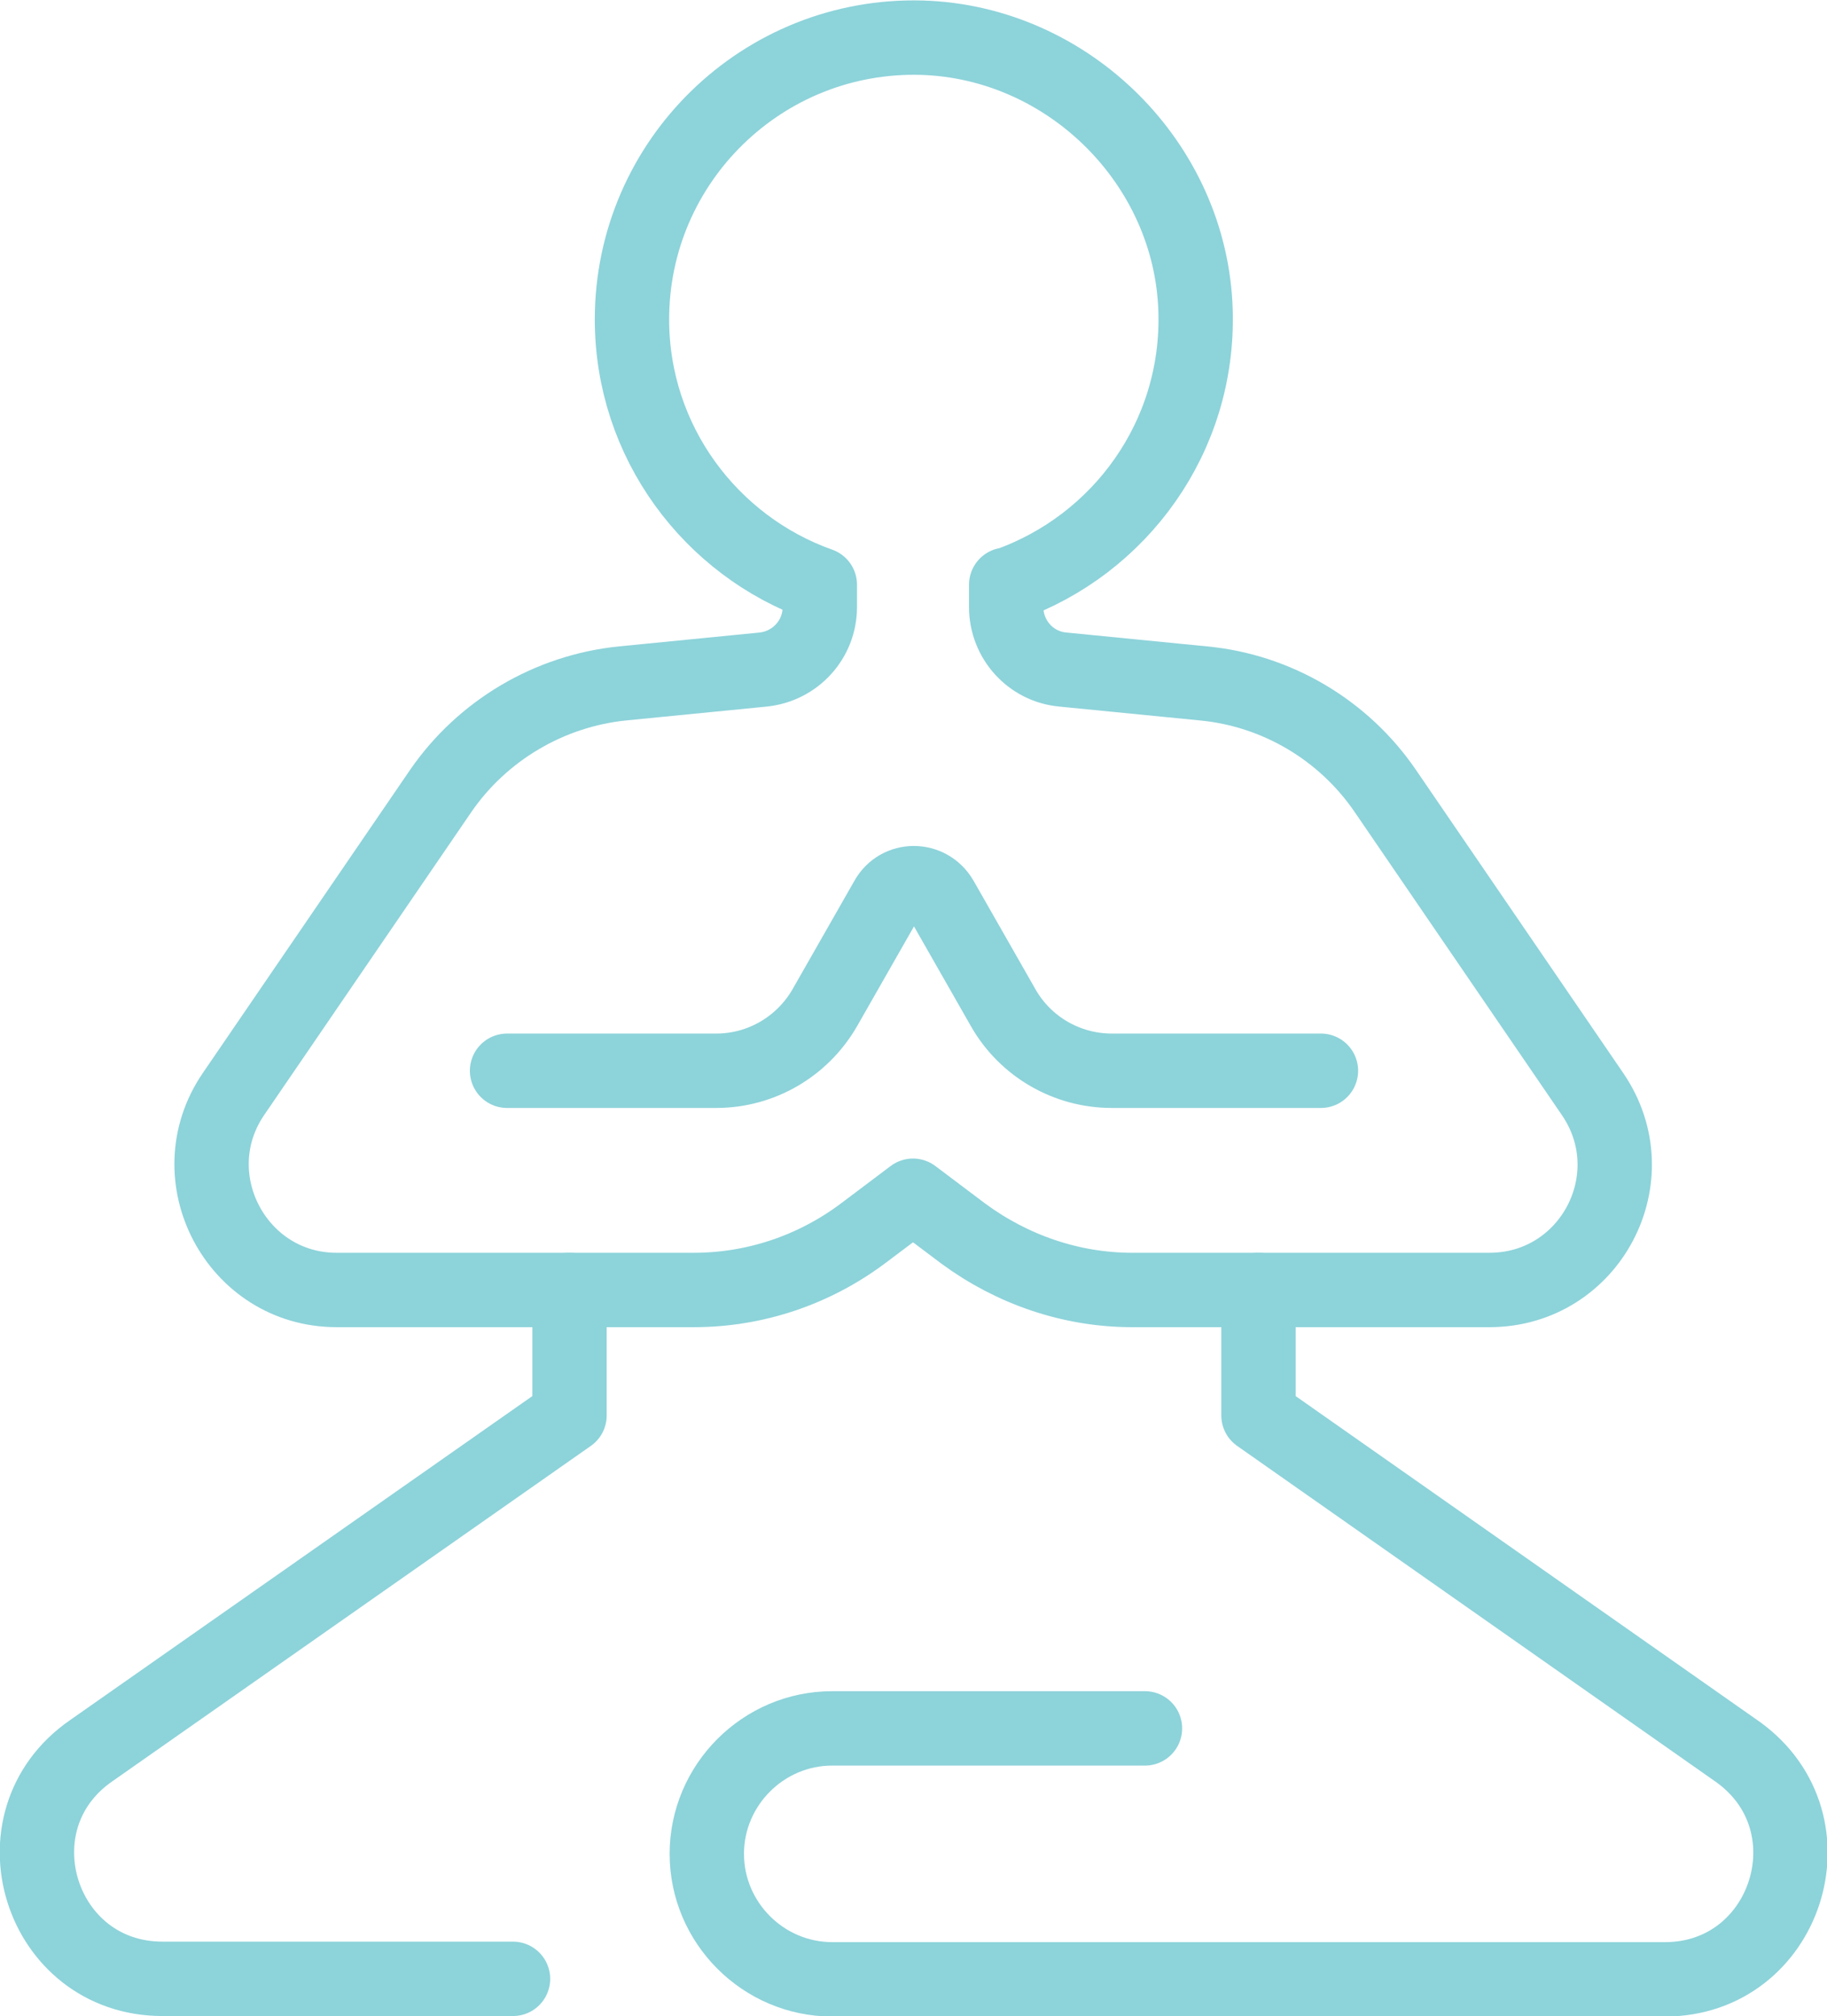
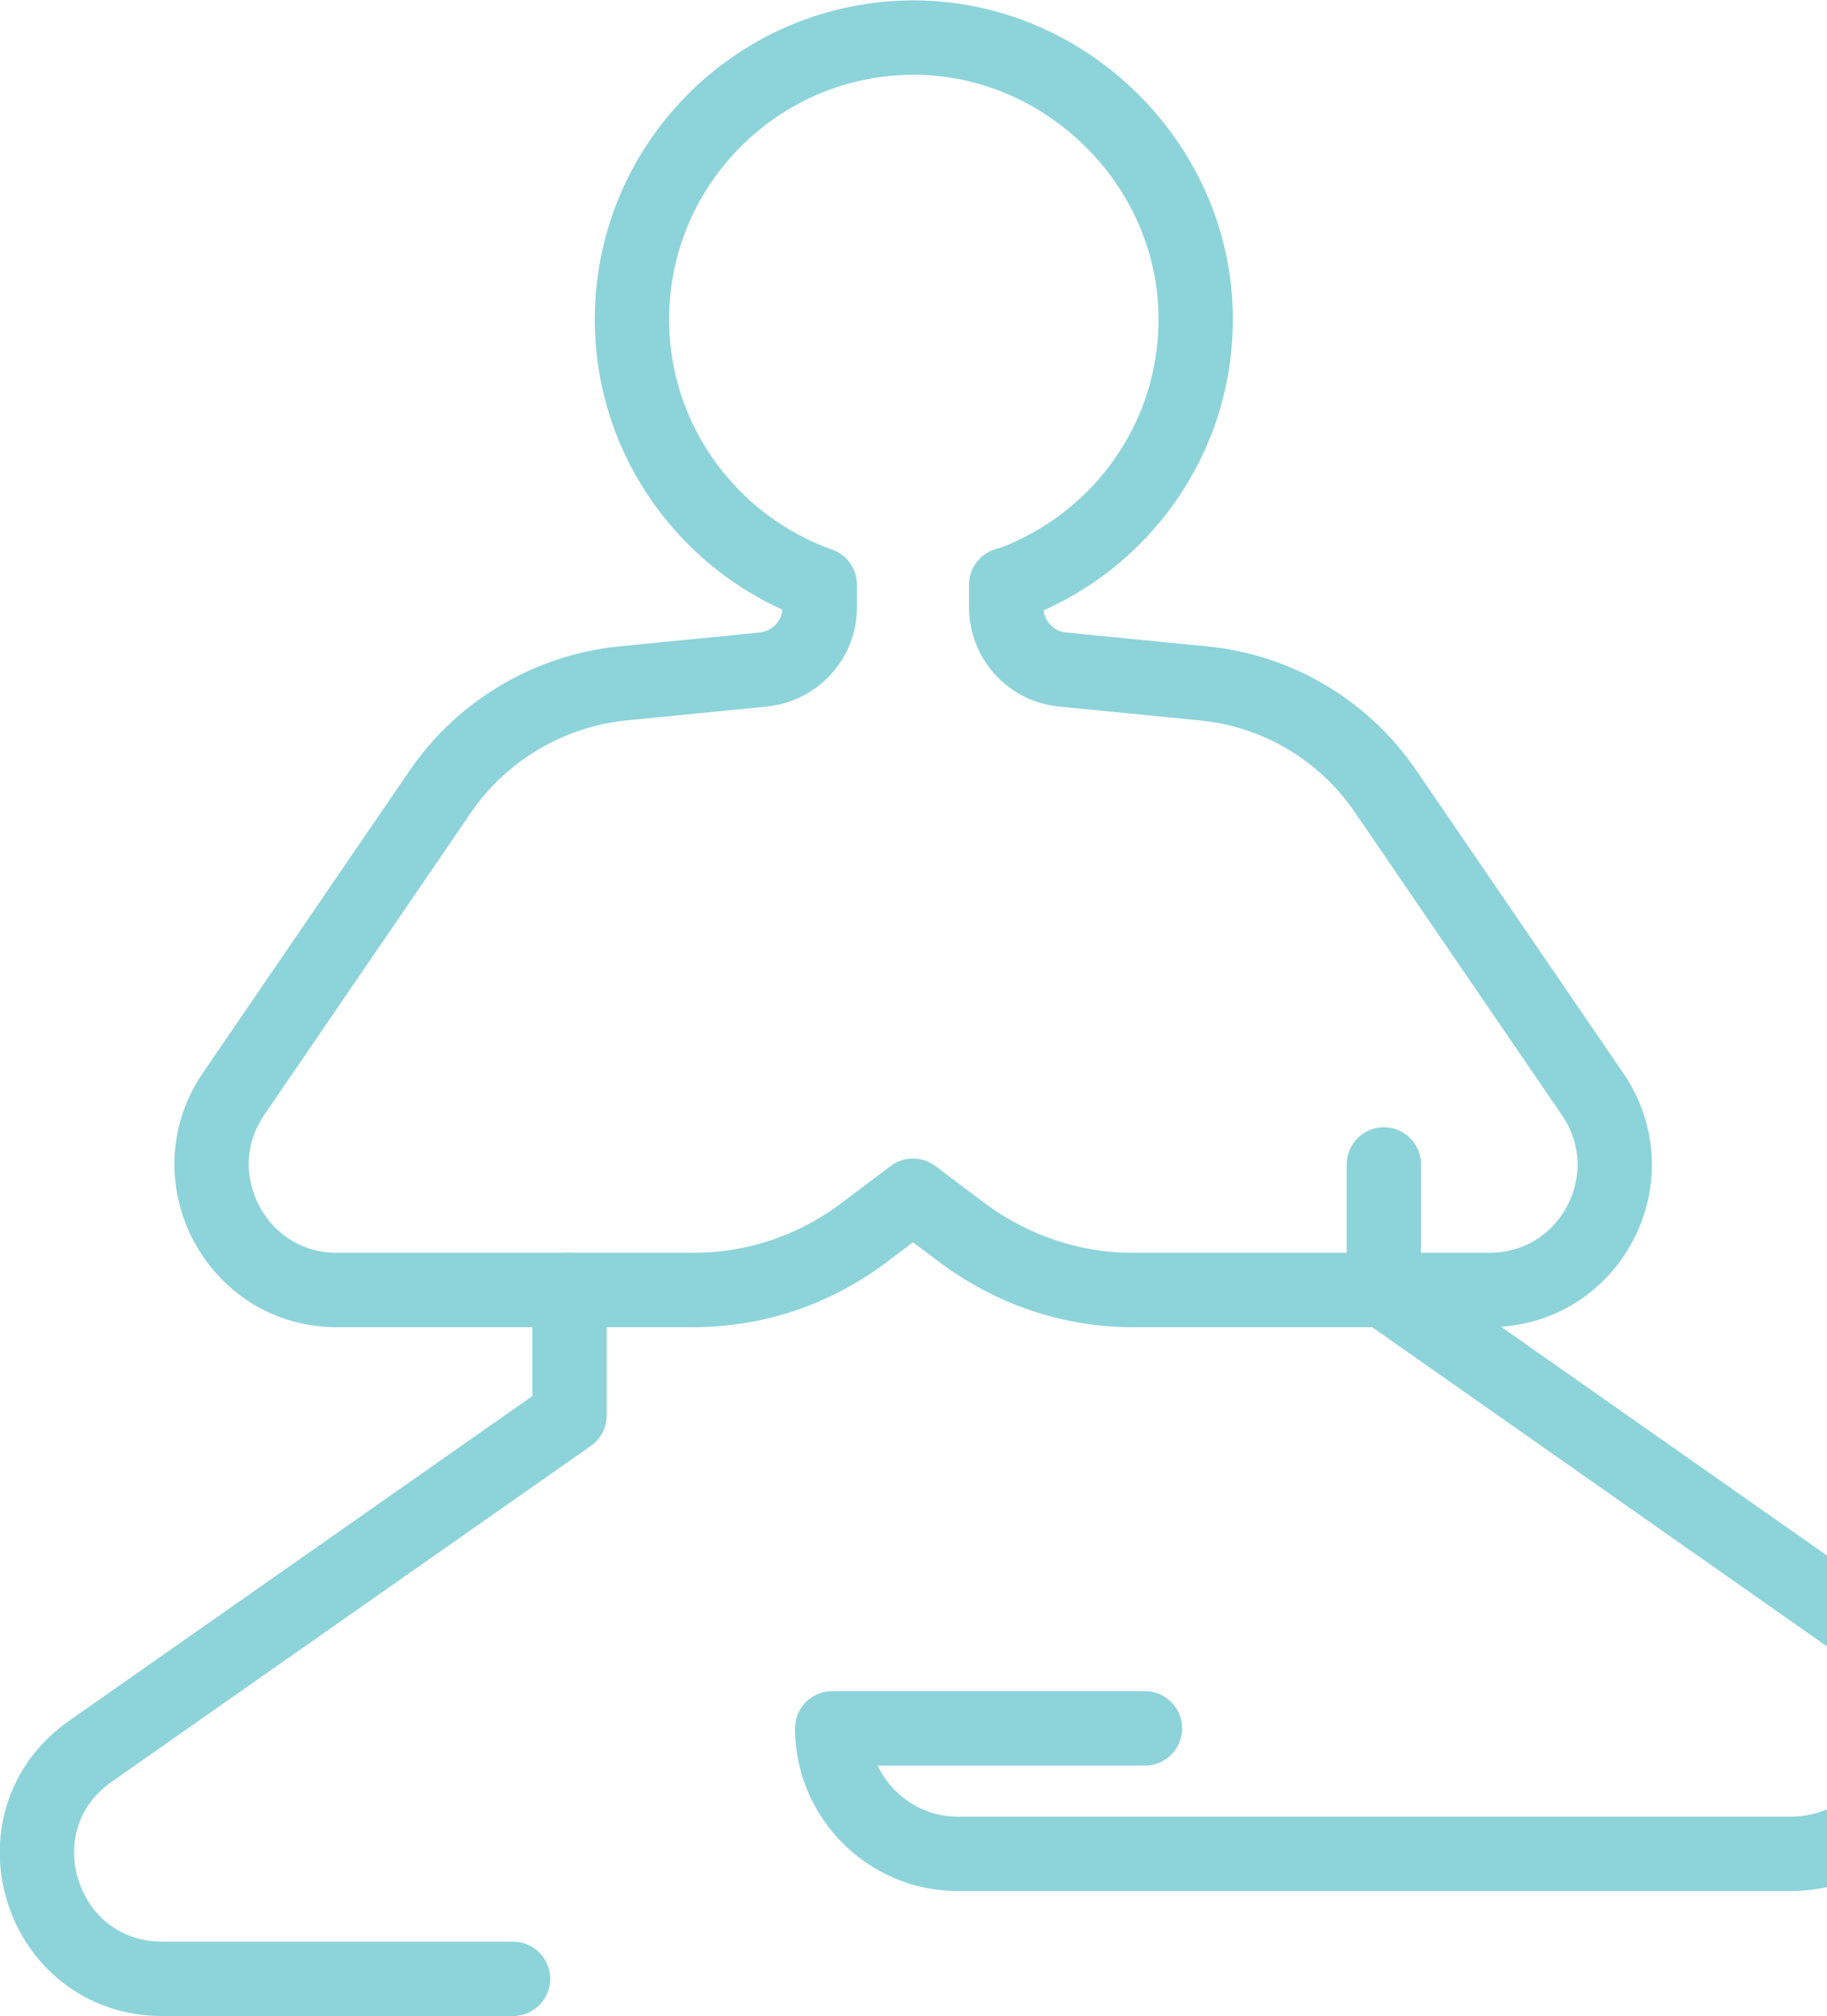
<svg xmlns="http://www.w3.org/2000/svg" id="Layer_1" data-name="Layer 1" viewBox="0 0 36.86 40.65">
  <defs>
    <style>
      .cls-1 {
        fill: none;
        stroke: #8dd3da;
        stroke-linecap: round;
        stroke-linejoin: round;
        stroke-width: 1.5px;
      }
    </style>
  </defs>
  <g id="yoga_meditation" data-name="yoga/meditation">
-     <path class="cls-1" d="M23.1,34.85h-6.31c-1.39,0-2.53,1.14-2.53,2.53h0c0,1.39,1.14,2.53,2.53,2.53h16.8c2.45,0,3.47-3.14,1.48-4.58l-9.68-6.79v-2.53" />
+     <path class="cls-1" d="M23.1,34.85h-6.31h0c0,1.39,1.14,2.53,2.53,2.53h16.8c2.45,0,3.47-3.14,1.48-4.58l-9.68-6.79v-2.53" />
    <path class="cls-1" d="M11.49,26.01v2.53l-9.65,6.76c-2.04,1.41-1.04,4.6,1.44,4.6h7.07" />
-     <path class="cls-1" d="M10.23,21.59h4.22c.91,0,1.74-.49,2.19-1.27l1.25-2.19c.24-.43.85-.43,1.1,0l1.25,2.19c.45.79,1.29,1.27,2.19,1.27h4.22" />
    <path class="cls-1" d="M20.33,11.79c2.26-.8,3.87-2.98,3.79-5.53-.09-2.96-2.56-5.41-5.52-5.5-3.21-.09-5.85,2.49-5.85,5.68,0,2.47,1.59,4.57,3.79,5.35v.45c0,.65-.49,1.19-1.14,1.26l-2.84.28c-1.48.15-2.83.95-3.67,2.17l-4.18,6.11c-1.14,1.67.06,3.95,2.08,3.95h7.21c1.23,0,2.42-.4,3.41-1.14l1.01-.76,1.01.76c.99.73,2.18,1.14,3.41,1.14h7.21c2.03,0,3.23-2.27,2.08-3.95l-4.18-6.11c-.84-1.23-2.19-2.03-3.67-2.17l-2.84-.28c-.65-.06-1.14-.61-1.14-1.26v-.45h.02Z" />
  </g>
</svg>